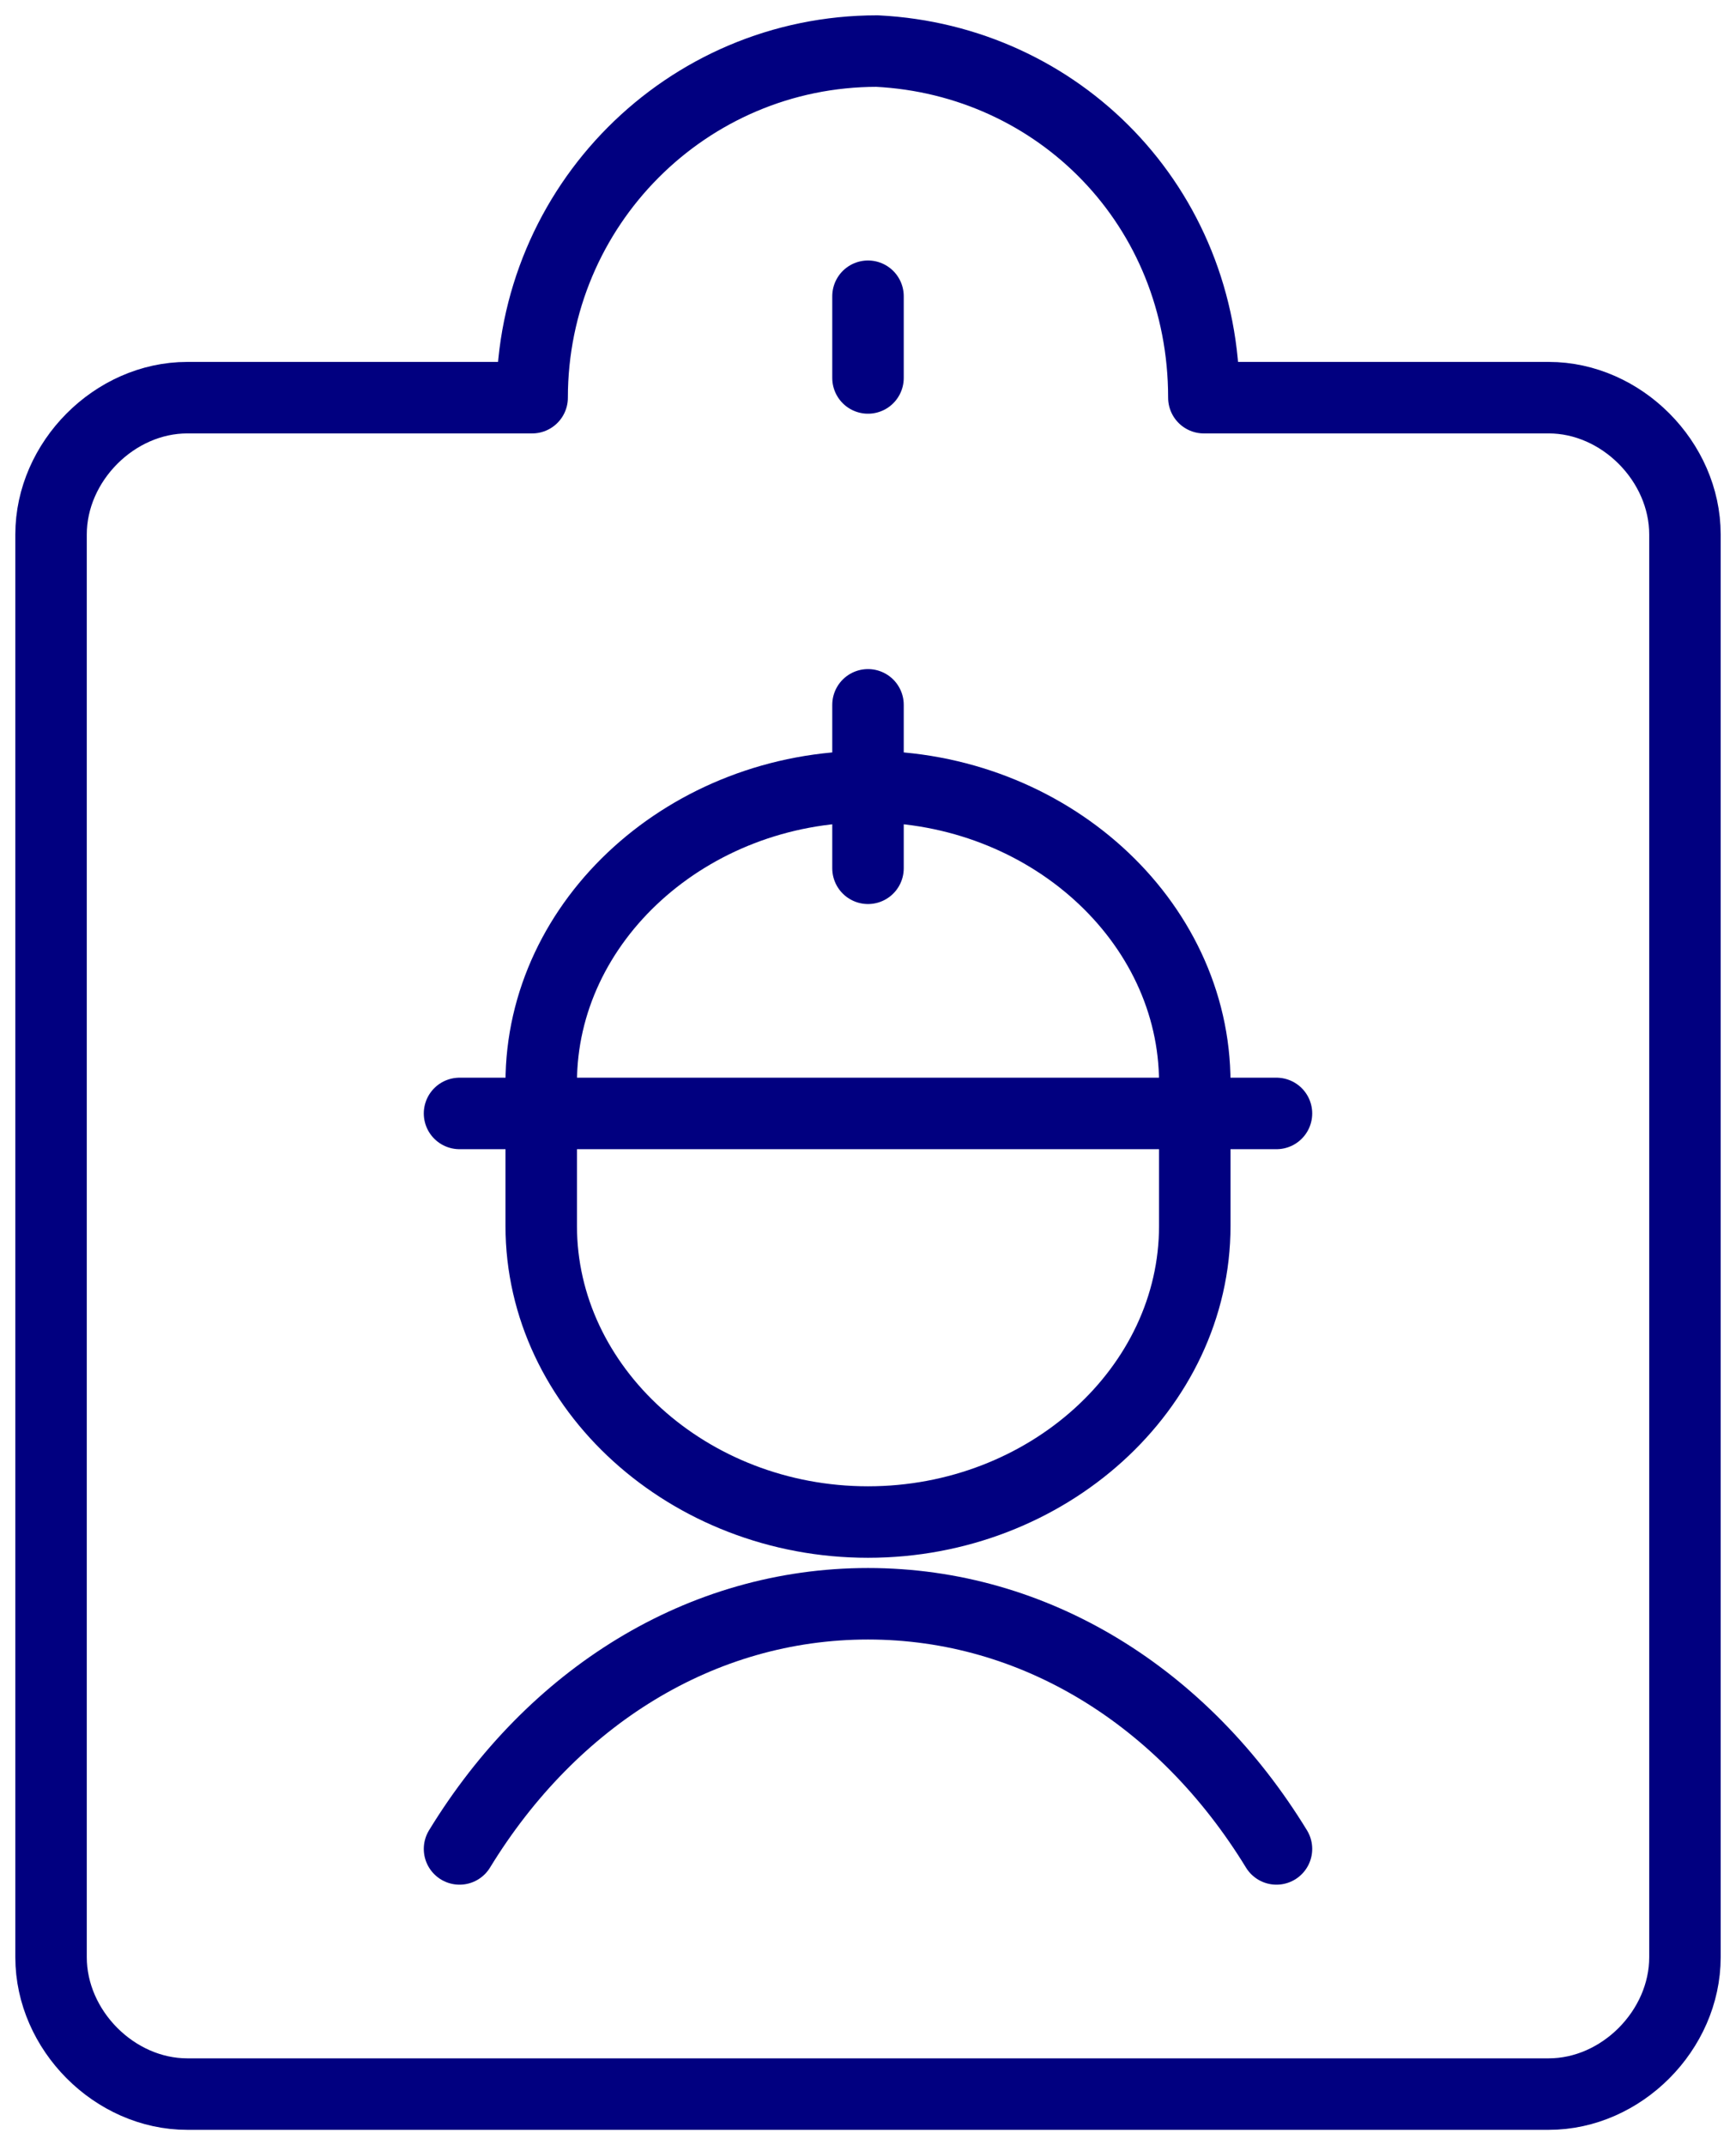
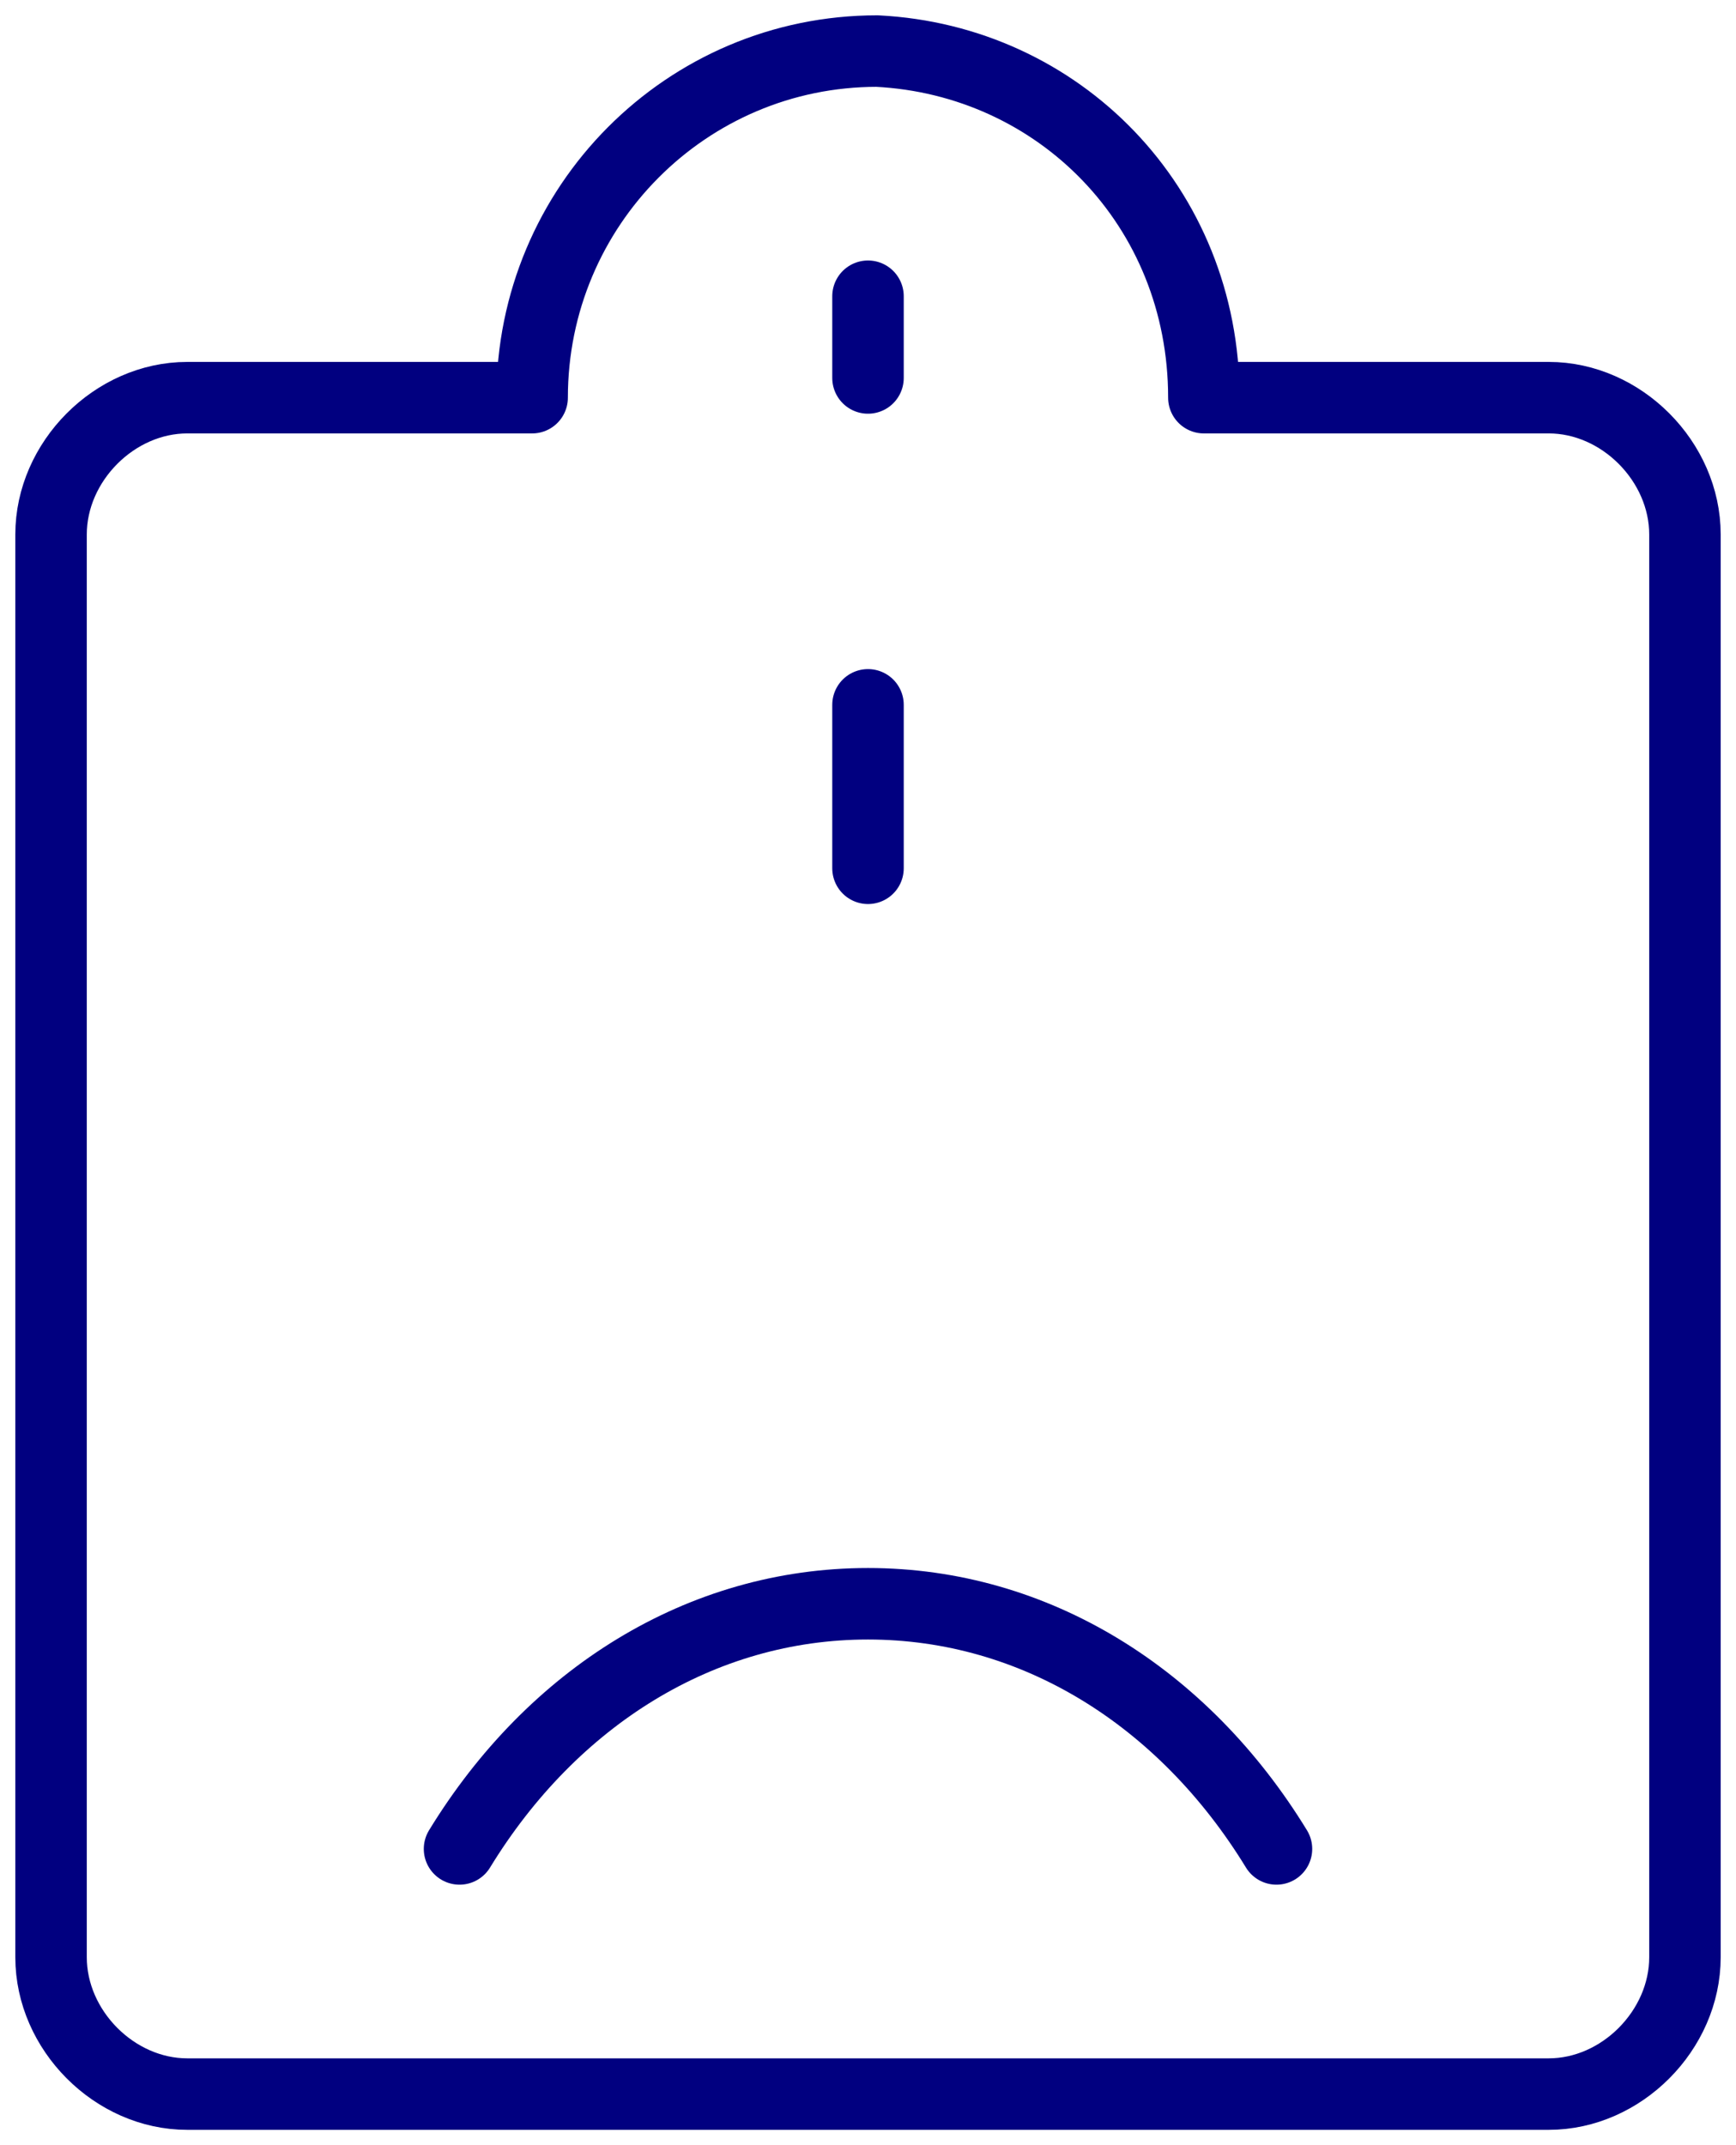
<svg xmlns="http://www.w3.org/2000/svg" width="34" height="42" viewBox="0 0 34 42" fill="none">
  <path d="M23.578 7.786H30.333C31.756 7.786 33 9.036 33 10.464V38.321C33 39.75 31.756 41 30.333 41H3.667C2.244 41 1 39.75 1 38.321V10.464C1 9.036 2.244 7.786 3.667 7.786H10.422C10.422 4.036 13.444 1 17.178 1C20.733 1.179 23.578 4.036 23.578 7.786Z" stroke="#010080" stroke-width="1.4" stroke-miterlimit="10" stroke-linecap="round" stroke-linejoin="round" />
  <path d="M17 5.8C17 5.8 17 6 17 6.6C17 7 17 7.4 17 7.4" stroke="#010080" stroke-width="1.4" stroke-miterlimit="10" stroke-linecap="round" stroke-linejoin="round" />
  <path d="M25 36.2C23.182 33.228 20.273 31.4 17 31.4C13.727 31.4 10.818 33.228 9 36.2" stroke="#010080" stroke-width="1.4" stroke-miterlimit="10" stroke-linecap="round" stroke-linejoin="round" />
-   <path d="M23.4 24.003C23.4 27.182 20.51 29.8 17 29.8C13.49 29.8 10.6 27.182 10.6 24.003V21.197C10.6 18.018 13.49 15.4 17 15.4C20.51 15.4 23.4 18.018 23.4 21.197V24.003Z" stroke="#010080" stroke-width="1.4" stroke-miterlimit="10" stroke-linecap="round" stroke-linejoin="round" />
-   <path d="M9 21.8H25" stroke="#010080" stroke-width="1.4" stroke-miterlimit="10" stroke-linecap="round" stroke-linejoin="round" />
  <path d="M17 13.8V17" stroke="#010080" stroke-width="1.4" stroke-miterlimit="10" stroke-linecap="round" stroke-linejoin="round" />
</svg>